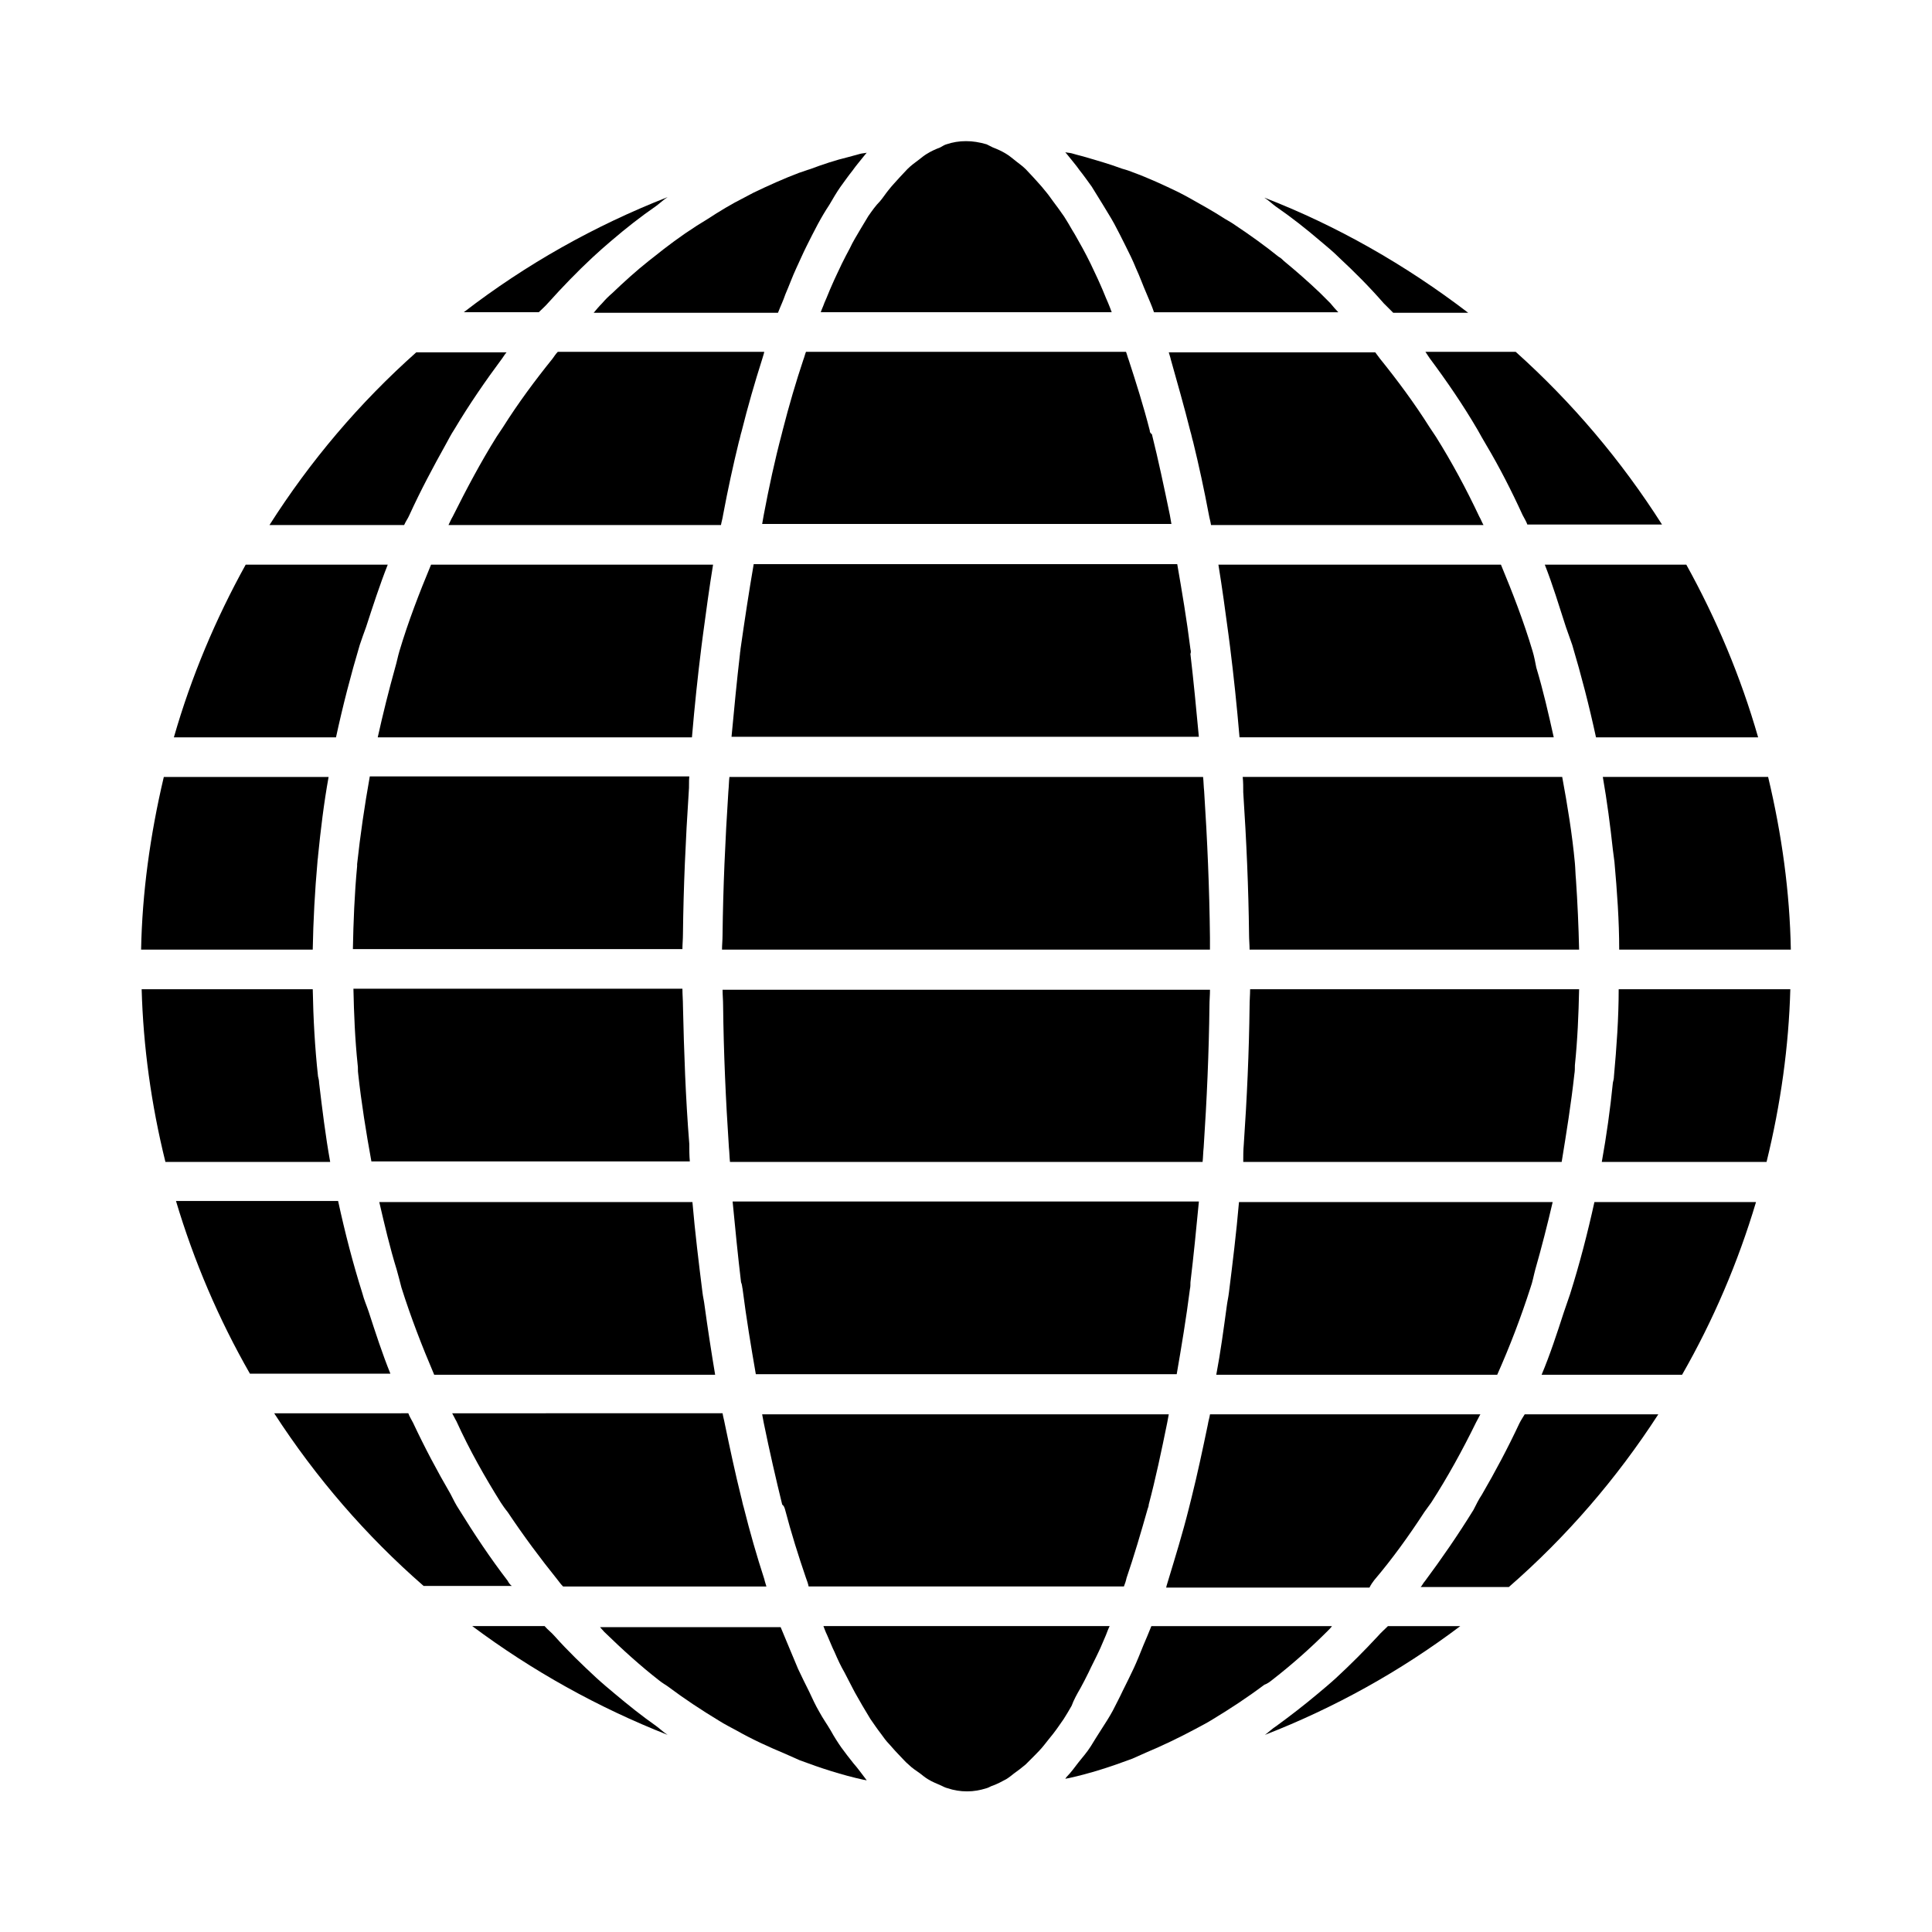
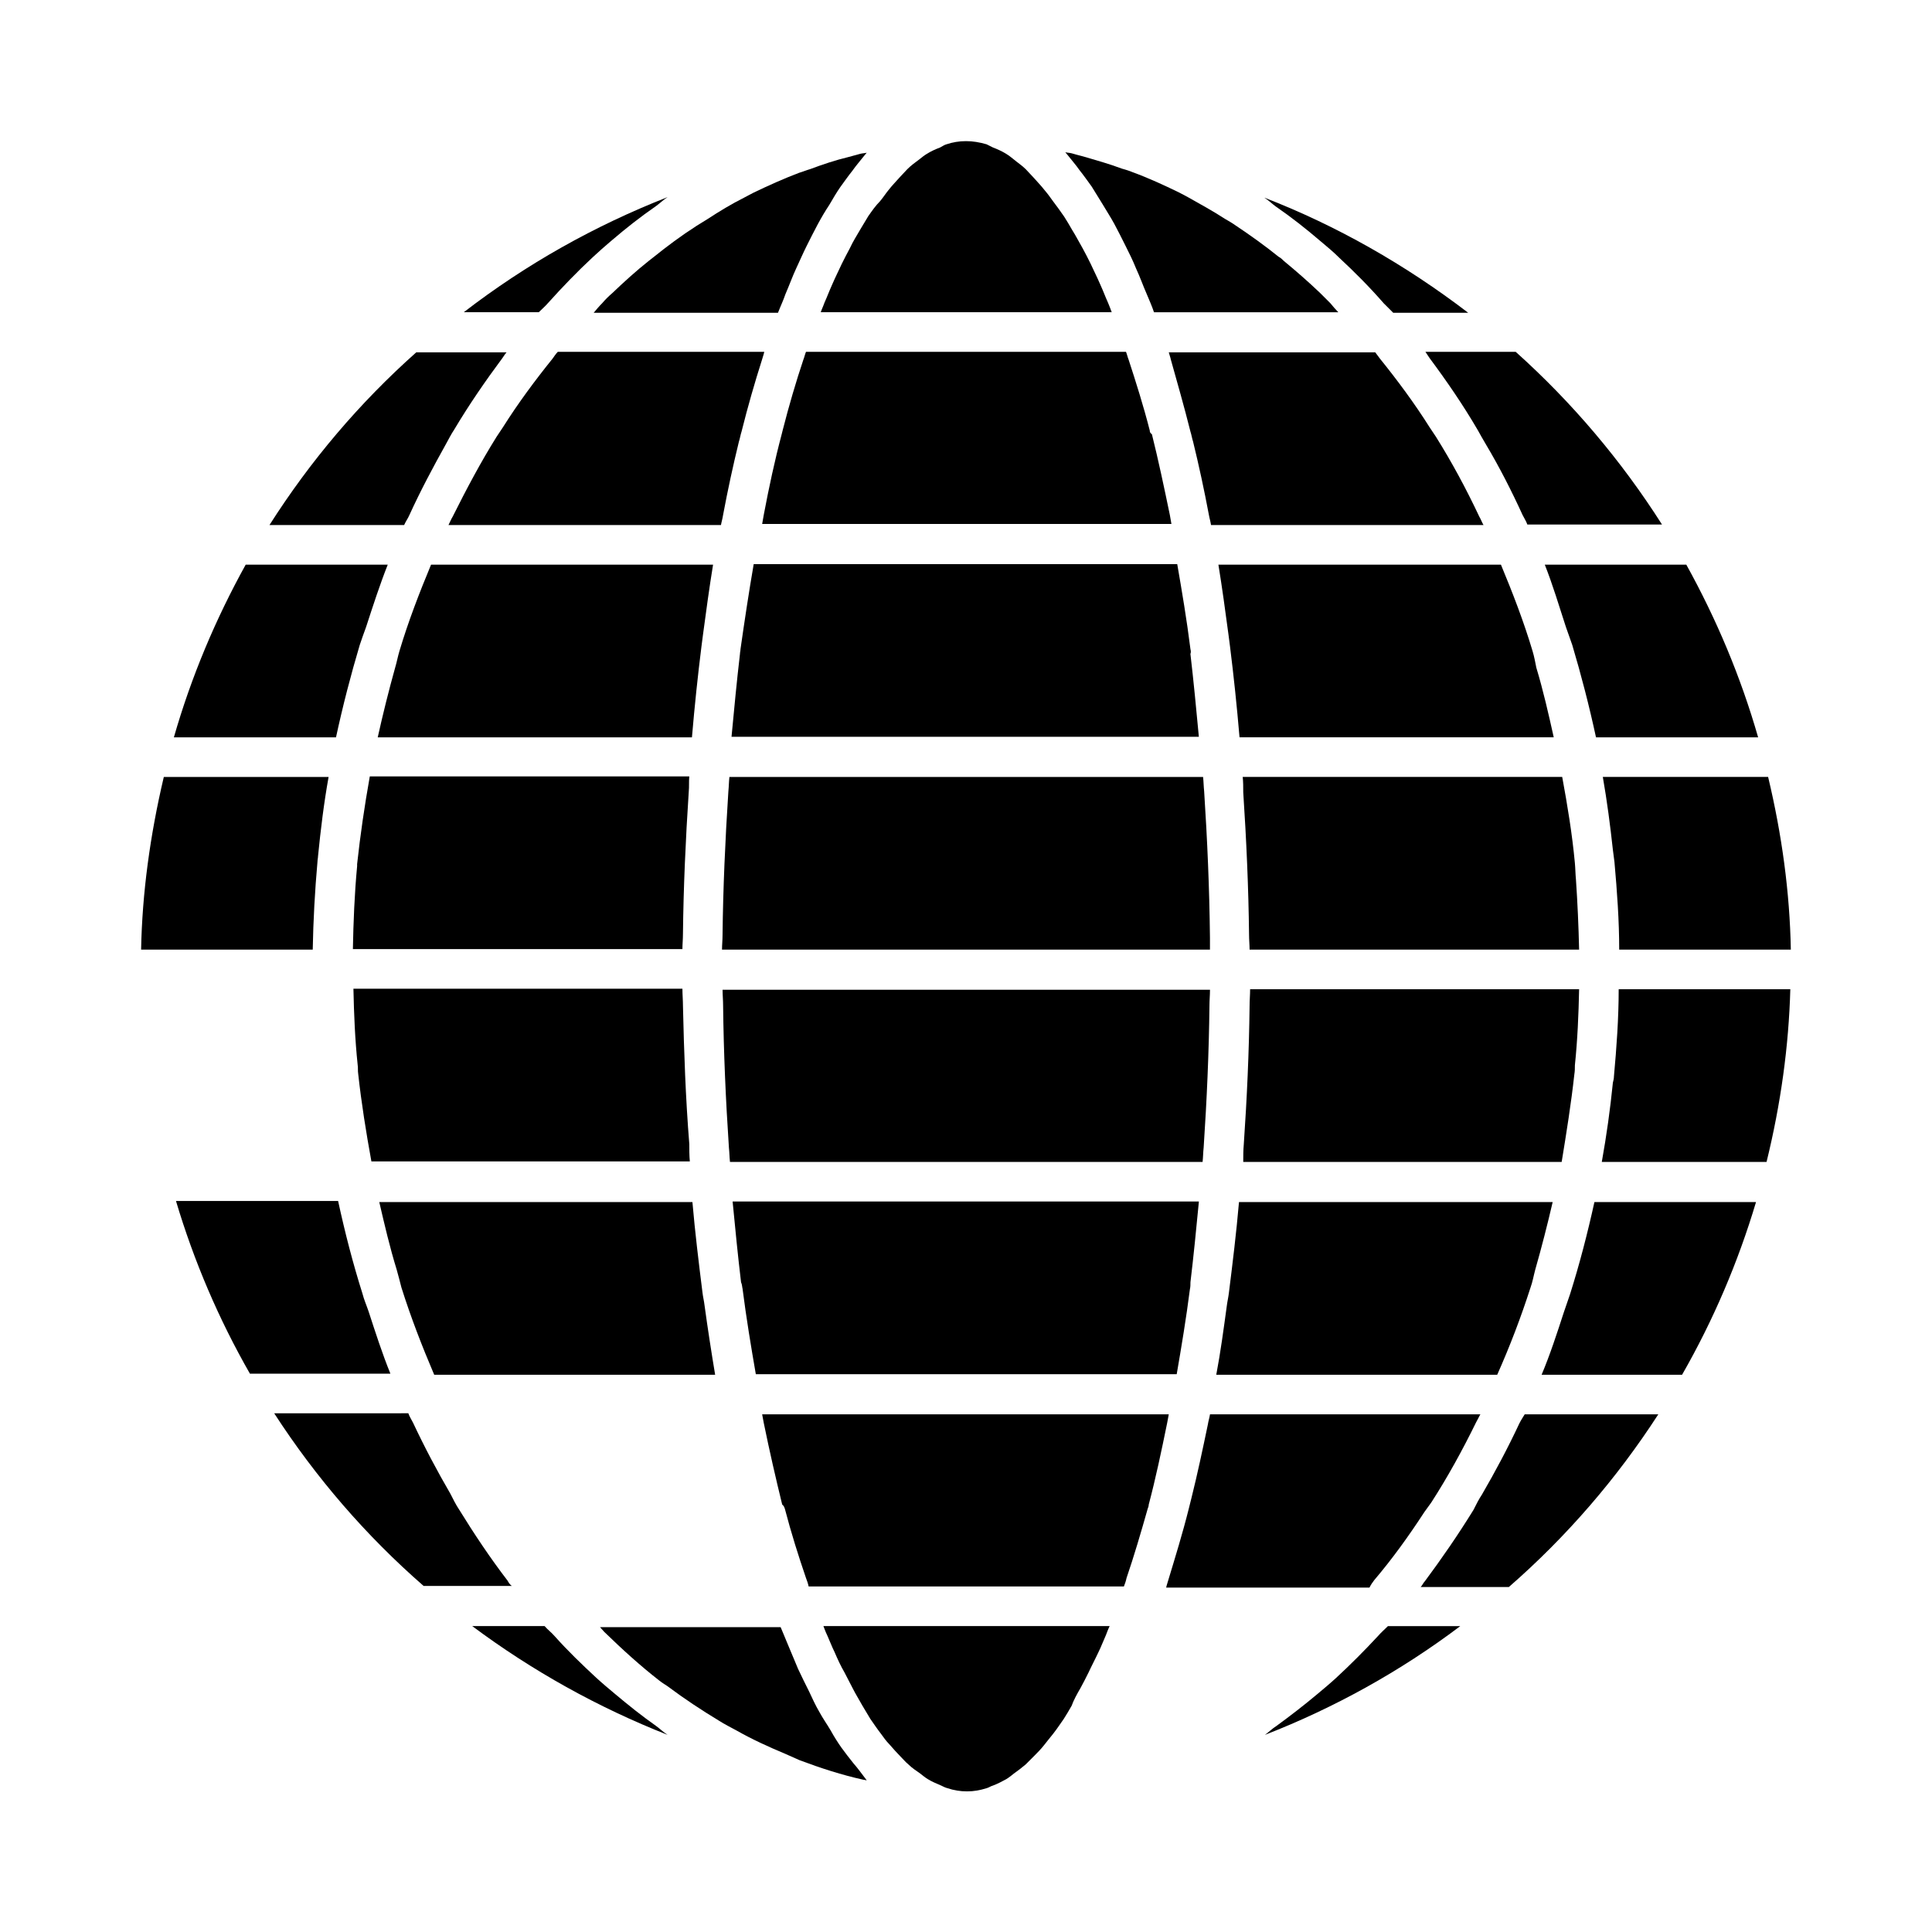
<svg xmlns="http://www.w3.org/2000/svg" fill="#000000" width="800px" height="800px" version="1.1" viewBox="144 144 512 512">
  <g>
    <path d="m369.21 209.81c-0.699 1.262-1.398 2.66-2.102 4.059-0.84 1.82-1.82 3.777-2.66 5.738-0.699 1.539-1.258 3.078-1.961 4.617-0.281 0.84-0.699 1.68-0.98 2.519h77.109c-0.281-0.84-0.699-1.82-0.98-2.519-0.699-1.539-1.258-3.078-1.961-4.617-0.84-1.961-1.82-3.918-2.66-5.738-0.699-1.398-1.398-2.801-2.098-4.059-0.98-1.68-1.82-3.359-2.801-4.898-0.699-1.258-1.398-2.379-2.098-3.5-0.98-1.398-1.961-2.801-2.938-4.059-0.699-0.98-1.398-1.961-2.238-2.938-0.98-1.258-1.961-2.238-2.938-3.359-0.699-0.699-1.398-1.539-2.098-2.238-0.98-0.98-2.098-1.68-3.078-2.519-0.699-0.559-1.398-1.121-2.098-1.539-1.121-0.699-2.379-1.258-3.5-1.68-0.559-0.281-1.121-0.559-1.68-0.84-1.957-0.559-3.637-0.836-5.453-0.836-1.82 0-3.5 0.281-5.18 0.84-0.559 0.141-1.121 0.559-1.68 0.84-1.121 0.418-2.379 0.98-3.5 1.68-0.699 0.418-1.398 0.98-2.098 1.539-1.121 0.84-2.098 1.539-3.078 2.519-0.699 0.699-1.398 1.539-2.098 2.238-0.98 1.121-1.961 2.098-2.938 3.359-0.699 0.84-1.398 1.961-2.238 2.938-1.125 1.121-2.102 2.519-3.082 3.918-0.699 1.121-1.402 2.379-2.102 3.5-0.977 1.68-1.957 3.219-2.797 5.035z" />
    <path d="m509.16 577.59c-3.637 3.918-7.277 7.559-11.055 11.055-1.68 1.539-3.359 2.938-5.039 4.34-3.5 2.938-7.137 5.738-10.777 8.398-1.121 0.699-2.098 1.68-3.078 2.379 18.332-7.137 35.828-16.793 51.781-28.828h-19.172c-0.98 0.977-1.82 1.68-2.66 2.656z" />
    <path d="m315.89 213.17c-3.359 2.66-6.578 5.598-9.656 8.535-0.98 0.84-1.82 1.68-2.66 2.66-0.84 0.84-1.539 1.68-2.238 2.519h48.84c0.699-1.82 1.398-3.219 1.961-4.898 0.98-2.238 1.82-4.617 2.801-6.719 0.98-2.098 1.82-4.059 2.801-6.019 0.98-1.961 1.961-3.918 2.938-5.738 0.98-1.82 1.961-3.5 3.078-5.18 0.98-1.68 1.961-3.359 2.938-4.758 1.121-1.539 2.098-2.938 3.219-4.34 0.98-1.398 2.098-2.66 3.078-3.918 0.281-0.281 0.418-0.559 0.699-0.84-0.559 0.141-1.121 0.141-1.68 0.281-0.98 0.281-2.098 0.559-3.078 0.84-3.5 0.84-6.856 1.961-10.215 3.219-0.98 0.281-1.961 0.699-2.938 0.98-4.059 1.539-8.117 3.359-12.176 5.316-0.84 0.418-1.539 0.84-2.379 1.258-3.359 1.68-6.578 3.637-9.797 5.738-0.98 0.559-1.961 1.258-2.938 1.82-3.918 2.519-7.695 5.316-11.336 8.258-0.422 0.285-0.844 0.707-1.262 0.984z" />
    <path d="m252.5 280.48c2.938-6.438 6.297-12.734 9.656-18.754 0.699-1.258 1.398-2.66 2.238-3.918 3.918-6.578 8.258-12.875 12.734-18.895 0.418-0.559 0.699-1.117 1.121-1.539h-23.934c-15.113 13.438-28.129 28.832-38.902 45.766h35.688c0.418-0.98 0.977-1.68 1.398-2.66z" />
    <path d="m289.3 224.23c3.777-4.199 7.695-8.258 11.754-12.035 1.68-1.539 3.219-2.938 4.898-4.34 3.918-3.359 7.836-6.438 11.895-9.238 0.98-0.699 1.961-1.68 3.078-2.379-19.312 7.559-37.504 17.773-54.02 30.508h19.871c0.844-0.836 1.684-1.539 2.523-2.516z" />
    <path d="m228.14 372.29c0-0.418 0.141-0.98 0.141-1.398 0.699-6.996 1.539-13.996 2.801-20.992h-43.668c-3.637 15.395-5.738 30.789-6.019 45.762h45.484c0.141-7.695 0.562-15.535 1.262-23.371z" />
    <path d="m239.34 314.91c0.559-1.68 1.121-3.219 1.68-4.758 1.82-5.598 3.637-11.195 5.738-16.516l-37.648 0.004c-7.977 14.414-14.414 29.668-19.031 45.762h42.965c1.816-8.398 3.918-16.516 6.297-24.492z" />
    <path d="m522.87 238.92c4.477 6.019 8.816 12.316 12.734 19.031 0.699 1.258 1.398 2.519 2.238 3.918 3.5 5.883 6.719 12.18 9.66 18.617 0.418 0.84 0.98 1.68 1.258 2.519h35.688c-10.777-16.934-23.789-32.328-38.766-45.762l-23.93-0.004c0.418 0.562 0.699 1.121 1.117 1.68z" />
    <path d="m571.71 429.25c0 0.559-0.141 1.121-0.281 1.68-0.699 6.996-1.68 13.996-2.938 20.992h43.664c3.777-15.395 5.879-30.648 6.297-45.762h-45.484c0 7.695-0.559 15.395-1.258 23.09z" />
    <path d="m571.43 369.21c0.141 1.121 0.281 2.098 0.418 3.219 0.699 7.836 1.258 15.535 1.258 23.23h45.484c-0.281-15.254-2.379-30.508-6.019-45.762h-43.805c1.125 6.438 1.965 12.875 2.664 19.312z" />
    <path d="m560.1 486.91c-0.559 1.68-1.121 3.219-1.68 4.898-1.82 5.598-3.637 11.195-5.879 16.516h37.227c8.258-14.414 14.836-29.809 19.594-45.762l-42.824-0.004c-1.82 8.258-3.918 16.375-6.438 24.352z" />
    <path d="m546.66 521.19c-3.078 6.578-6.438 12.875-9.938 18.895-0.84 1.258-1.539 2.66-2.238 4.059-4.059 6.578-8.398 12.875-12.875 18.895-0.418 0.418-0.699 1.121-1.121 1.539h23.371c15.254-13.297 28.551-28.688 39.605-45.762h-35.406c-0.418 0.695-0.98 1.535-1.398 2.375z" />
    <path d="m494.04 207.99c1.68 1.398 3.359 2.801 4.898 4.34 4.059 3.777 7.977 7.695 11.754 12.035 0.84 0.84 1.68 1.68 2.519 2.519h19.871c-16.652-12.734-34.848-23.09-54.02-30.508 1.121 0.699 2.098 1.68 3.078 2.379 4.062 2.797 7.981 5.875 11.898 9.234z" />
    <path d="m558.98 310.15c0.559 1.68 1.121 3.078 1.68 4.758 2.379 7.977 4.477 16.094 6.297 24.492h42.965c-4.617-16.094-11.055-31.348-19.031-45.762h-37.504c2.098 5.316 3.777 10.914 5.594 16.512z" />
    <path d="m430.09 189.1c1.121 1.398 2.098 2.801 3.219 4.34 0.98 1.539 1.961 3.219 2.938 4.758 0.98 1.68 2.098 3.359 3.078 5.18 0.98 1.82 1.961 3.777 2.938 5.738 0.98 1.961 1.961 3.918 2.801 6.019 0.98 2.098 1.82 4.477 2.801 6.719 0.699 1.68 1.398 3.219 1.961 4.898h48.84c-0.699-0.707-1.398-1.547-2.098-2.387-0.84-0.84-1.82-1.82-2.66-2.66-3.219-3.078-6.438-5.879-9.656-8.535-0.418-0.418-0.84-0.84-1.398-1.121-3.637-2.938-7.559-5.738-11.336-8.258-0.98-0.699-1.961-1.258-2.938-1.82-3.219-2.098-6.578-3.918-9.797-5.738-0.84-0.418-1.539-0.84-2.379-1.258-4.059-1.961-7.977-3.777-12.176-5.316-0.98-0.418-1.961-0.699-2.938-0.98-3.359-1.258-6.856-2.238-10.215-3.219-1.125-0.277-2.102-0.559-3.082-0.836-0.559-0.141-1.121-0.141-1.68-0.281 0.281 0.281 0.418 0.559 0.699 0.84 0.98 1.258 2.102 2.519 3.078 3.918z" />
-     <path d="m481.31 589.07c5.039-3.918 9.938-8.258 14.555-12.875 0.418-0.418 0.84-0.84 1.121-1.258h-47.863c-0.699 1.82-1.398 3.359-2.098 5.039-0.84 2.098-1.68 4.199-2.519 6.019-0.98 2.098-1.961 4.059-2.938 6.019-0.84 1.82-1.82 3.637-2.66 5.316-0.98 1.82-2.098 3.5-3.078 5.039-0.98 1.539-1.961 3.078-2.801 4.477-0.98 1.539-2.098 2.801-3.219 4.199-0.98 1.258-1.961 2.66-3.078 3.777-0.141 0.141-0.281 0.418-0.418 0.559 0.281 0 0.559-0.141 0.84-0.141 5.738-1.258 11.336-3.078 16.934-5.18 1.258-0.559 2.519-1.121 3.777-1.68 4.34-1.82 8.676-3.918 12.875-6.156 1.539-0.84 3.219-1.68 4.758-2.66 4.617-2.801 9.098-5.738 13.574-9.098 0.84-0.277 1.539-0.84 2.238-1.398z" />
    <path d="m337.02 353.82c-0.84 12.875-1.398 25.609-1.539 38.066 0 1.258-0.141 2.519-0.141 3.777h129.31v-3.219c-0.141-13.016-0.699-25.891-1.539-38.766-0.141-1.258-0.141-2.519-0.281-3.777h-125.53c-0.141 1.258-0.141 2.519-0.281 3.918z" />
    <path d="m324.99 410.5c0-1.398-0.141-2.938-0.141-4.477l-87.188-0.004c0.141 6.719 0.418 13.434 1.121 20.152 0.141 0.84 0 1.539 0.141 2.379 0.84 7.695 2.098 15.535 3.5 23.23h84.387c-0.141-1.539-0.141-3.078-0.141-4.617-0.98-12.176-1.402-24.352-1.68-36.664z" />
    <path d="m241.72 491.66c-0.559-1.68-1.258-3.219-1.68-4.898-2.519-7.977-4.617-16.094-6.438-24.492h-42.965c4.758 15.953 11.336 31.348 19.594 45.762l37.227 0.004c-2.102-5.18-3.918-10.777-5.738-16.375z" />
    <path d="m250.39 485.23c2.519 7.977 5.457 15.535 8.676 23.09h74.453c-0.98-5.879-1.961-12.176-2.801-18.332-0.141-1.258-0.418-2.238-0.559-3.5-0.98-7.836-1.961-15.812-2.66-23.93h-82.988c1.398 6.019 2.801 12.035 4.617 17.914 0.422 1.539 0.844 3.078 1.262 4.758z" />
-     <path d="m276.71 542.18c0.559 0.84 1.121 1.68 1.82 2.519 4.199 6.297 8.676 12.316 13.297 18.055 0.418 0.559 0.84 1.121 1.398 1.68h53.879c-0.141-0.559-0.418-1.258-0.559-1.961-1.961-6.019-3.777-12.316-5.457-19.031-0.281-0.84-0.418-1.82-0.699-2.801-1.539-6.156-2.938-12.734-4.34-19.453-0.141-0.84-0.418-1.68-0.559-2.66l-71.66 0.004c0.418 0.699 0.699 1.398 1.121 2.098 3.5 7.695 7.559 14.836 11.758 21.551z" />
-     <path d="m228.56 430.93c0-0.559-0.141-1.121-0.281-1.68-0.84-7.695-1.258-15.395-1.398-23.09h-45.34c0.418 15.113 2.519 30.508 6.297 45.762h43.664c-1.262-6.996-2.102-13.992-2.941-20.992z" />
    <path d="m290.42 239.06c-4.621 5.738-9.098 11.758-13.156 18.195-0.559 0.84-1.121 1.68-1.68 2.519-4.199 6.719-7.977 13.855-11.617 21.133-0.418 0.695-0.699 1.398-1.117 2.238h72.211c0.141-0.84 0.418-1.68 0.559-2.66 1.258-6.719 2.66-13.156 4.199-19.453 0.281-0.84 0.418-1.82 0.699-2.66 1.68-6.715 3.5-13.016 5.461-19.172 0.141-0.559 0.418-1.258 0.559-1.961h-54.719c-0.562 0.562-0.98 1.262-1.398 1.82z" />
    <path d="m238.64 372.99v0.559c-0.699 7.418-0.98 14.695-1.121 21.973h87.328c0-1.258 0.141-2.66 0.141-3.918 0.141-12.457 0.699-25.051 1.539-37.785 0.141-1.398 0-2.66 0.141-4.059h-84.668c-1.402 7.836-2.519 15.535-3.359 23.23z" />
    <path d="m524.55 259.77c-0.559-0.84-1.121-1.68-1.68-2.519-4.059-6.438-8.535-12.457-13.156-18.191-0.418-0.559-0.84-1.121-1.258-1.68h-54.719c0.141 0.559 0.418 1.258 0.559 1.961 1.68 6.012 3.5 12.312 5.18 19.027 0.281 0.84 0.418 1.82 0.699 2.66 1.539 6.297 2.938 12.734 4.199 19.453 0.141 0.84 0.418 1.68 0.559 2.66h72.211c-0.418-0.699-0.699-1.539-1.121-2.238-3.496-7.418-7.273-14.418-11.473-21.133z" />
    <path d="m448.7 258.09c-1.68-6.578-3.637-12.734-5.598-18.754-0.281-0.699-0.418-1.398-0.699-2.098h-84.809c-0.281 0.699-0.418 1.398-0.699 2.098-1.961 5.879-3.777 12.035-5.457 18.613-0.141 0.418-0.141 0.699-0.281 1.121-1.82 6.856-3.359 13.996-4.758 21.41-0.141 0.84-0.281 1.539-0.418 2.379h108.46c-0.141-0.84-0.281-1.539-0.418-2.379-1.539-7.418-3.078-14.695-4.758-21.41-0.426-0.281-0.566-0.562-0.566-0.98z" />
    <path d="m249.84 316.59c-0.418 1.398-0.699 2.938-1.121 4.34-1.68 6.019-3.219 12.176-4.617 18.473h83.27c0.699-8.258 1.539-16.234 2.519-24.07 0.141-1.121 0.281-2.098 0.418-3.219 0.84-6.297 1.68-12.457 2.66-18.473h-74.734c-3.078 7.414-6.016 14.973-8.395 22.949z" />
    <path d="m278.52 562.9c-4.617-6.019-8.816-12.316-12.875-18.895-0.84-1.258-1.539-2.66-2.238-4.059-3.5-6.019-6.856-12.316-9.938-18.895-0.418-0.84-0.98-1.68-1.258-2.519l-35.547 0.004c11.055 17.074 24.352 32.469 39.605 45.762h23.371c-0.422-0.281-0.84-0.84-1.121-1.398z" />
    <path d="m430.37 591.3c0.699-1.258 1.398-2.66 2.098-4.059 0.84-1.82 1.82-3.637 2.66-5.457 0.699-1.398 1.258-2.938 1.961-4.477 0.281-0.699 0.559-1.539 0.98-2.379h-75.855c0.281 0.699 0.559 1.539 0.98 2.379 0.699 1.539 1.258 3.078 1.961 4.477 0.84 1.961 1.68 3.777 2.66 5.457 0.699 1.398 1.398 2.66 2.098 4.059 0.84 1.68 1.82 3.219 2.66 4.758 0.699 1.121 1.398 2.379 2.098 3.5 0.98 1.398 1.82 2.66 2.801 3.918 0.699 0.98 1.398 1.961 2.238 2.801 0.98 1.121 1.961 2.238 2.938 3.219 0.699 0.699 1.398 1.539 2.098 2.098 0.98 0.98 2.098 1.68 3.078 2.379 0.699 0.559 1.398 1.121 2.098 1.539 1.121 0.699 2.238 1.121 3.5 1.68 0.559 0.281 1.121 0.559 1.68 0.699 1.68 0.559 3.359 0.84 5.18 0.84 1.82 0 3.359-0.281 5.18-0.84 0.559-0.141 1.121-0.559 1.68-0.699 1.121-0.418 2.238-0.98 3.5-1.68 0.699-0.418 1.398-0.98 2.098-1.539 0.98-0.699 2.098-1.539 3.078-2.379 0.699-0.699 1.398-1.398 2.098-2.098 0.98-0.98 1.961-1.961 2.938-3.219 0.699-0.84 1.398-1.82 2.238-2.801 0.98-1.258 1.82-2.519 2.801-3.918 0.699-1.121 1.398-2.238 2.098-3.5 0.562-1.539 1.402-3.078 2.383-4.758z" />
    <path d="m370.19 611.32c-1.121-1.398-2.098-2.66-3.219-4.199-0.98-1.398-1.961-2.938-2.801-4.477-0.98-1.68-2.098-3.219-3.078-5.039-0.98-1.68-1.82-3.5-2.66-5.316-0.98-1.961-1.961-3.918-2.938-6.019-0.84-1.961-1.68-4.059-2.519-6.019-0.699-1.68-1.398-3.359-2.098-5.039h-47.863c0.418 0.418 0.699 0.84 1.121 1.258 4.758 4.617 9.516 8.957 14.555 12.875 0.699 0.559 1.398 0.98 2.238 1.539 4.477 3.359 8.957 6.297 13.574 9.098 1.539 0.98 3.219 1.82 4.758 2.66 4.199 2.379 8.535 4.34 12.875 6.156 1.258 0.559 2.519 1.121 3.777 1.68 5.598 2.098 11.195 3.918 16.934 5.18 0.281 0 0.559 0.141 0.84 0.141-0.141-0.141-0.281-0.418-0.418-0.559-0.98-1.262-1.961-2.66-3.078-3.918z" />
    <path d="m307.07 592.98c-1.68-1.398-3.359-2.801-5.039-4.34-3.777-3.5-7.559-7.137-11.055-11.055-0.84-0.98-1.82-1.68-2.66-2.66l-19.172 0.004c15.953 11.895 33.309 21.551 51.781 28.828-1.121-0.699-2.098-1.68-3.078-2.379-3.781-2.66-7.277-5.457-10.777-8.398z" />
    <path d="m352 543.86c1.68 6.438 3.637 12.594 5.598 18.332 0.281 0.699 0.559 1.539 0.699 2.238h83.547c0.281-0.699 0.559-1.539 0.699-2.238 1.961-5.738 3.777-11.895 5.598-18.332 0.141-0.418 0.281-0.699 0.281-1.121 1.82-6.856 3.359-14.133 4.898-21.691 0.141-0.699 0.281-1.539 0.418-2.238h-107.76c0.141 0.84 0.281 1.539 0.418 2.238 1.539 7.559 3.219 14.836 4.898 21.691 0.422 0.281 0.562 0.703 0.703 1.121z" />
    <path d="m459.48 316.03c-0.98-7.836-2.238-15.254-3.5-22.531h-112.24c-1.258 7.277-2.379 14.695-3.5 22.531 0 0.418-0.141 0.84-0.141 1.258-0.84 7.137-1.539 14.555-2.238 21.973h123.85c-0.699-7.418-1.398-14.836-2.238-21.973 0.145-0.277 0.145-0.84 0.004-1.258z" />
    <path d="m340.8 485.64c0.98 7.695 2.238 15.254 3.5 22.531h111.54c1.258-7.277 2.519-14.836 3.5-22.531 0.141-0.559 0.141-1.258 0.141-1.82 0.84-6.996 1.539-14.133 2.238-21.41h-123.57c0.699 7.277 1.398 14.414 2.238 21.41 0.277 0.562 0.277 1.262 0.418 1.82z" />
    <path d="m462.98 448.14c0.84-12.594 1.398-25.191 1.539-37.645 0-1.398 0.141-2.801 0.141-4.199h-129.17c0 1.398 0.141 2.801 0.141 4.199 0.141 12.457 0.699 25.051 1.539 37.645 0.141 1.258 0.141 2.519 0.281 3.777h125.25c0.137-1.258 0.137-2.519 0.277-3.777z" />
    <path d="m508.18 562.76c4.758-5.598 9.098-11.617 13.297-18.055 0.559-0.84 1.258-1.68 1.82-2.519 4.34-6.719 8.258-13.855 11.895-21.273 0.418-0.699 0.699-1.398 1.121-2.098h-71.652c-0.141 0.98-0.418 1.68-0.559 2.66-1.398 6.719-2.801 13.297-4.34 19.453-0.281 0.98-0.418 1.82-0.699 2.801-1.68 6.719-3.637 13.016-5.457 19.031-0.141 0.559-0.418 1.258-0.559 1.961h53.879c0.418-0.844 0.836-1.402 1.254-1.961z" />
    <path d="m550.16 316.59c-2.379-7.977-5.316-15.535-8.398-22.953h-74.871c0.98 6.019 1.82 12.176 2.66 18.473 0.141 1.121 0.281 2.098 0.418 3.219 0.98 7.836 1.82 15.812 2.519 24.07h83.27c-1.398-6.297-2.801-12.457-4.617-18.473-0.277-1.398-0.559-2.938-0.98-4.336z" />
    <path d="m549.6 485.23c0.559-1.539 0.84-3.219 1.258-4.758 1.68-5.879 3.219-11.895 4.617-17.914h-83.129c-0.699 8.117-1.68 16.094-2.66 23.93-0.141 1.258-0.418 2.379-0.559 3.5-0.84 6.156-1.68 12.457-2.801 18.332h74.453c3.363-7.555 6.301-15.254 8.82-23.09z" />
    <path d="m561.64 377.05c-0.141-1.398-0.141-2.801-0.281-4.34-0.699-7.559-1.961-15.254-3.359-22.812h-84.668c0.141 1.398 0.141 2.66 0.141 4.059 0.84 12.734 1.398 25.332 1.539 37.785 0 1.258 0.141 2.66 0.141 3.918h87.328c-0.141-6.152-0.418-12.453-0.84-18.609z" />
    <path d="m561.22 428.69c0.141-0.84 0.141-1.539 0.141-2.379 0.699-6.719 0.98-13.434 1.121-20.152h-87.188c0 1.398-0.141 2.938-0.141 4.477-0.141 12.176-0.699 24.492-1.539 36.668-0.141 1.539-0.141 3.078-0.141 4.617h84.387c1.258-7.695 2.519-15.535 3.359-23.23z" />
  </g>
</svg>